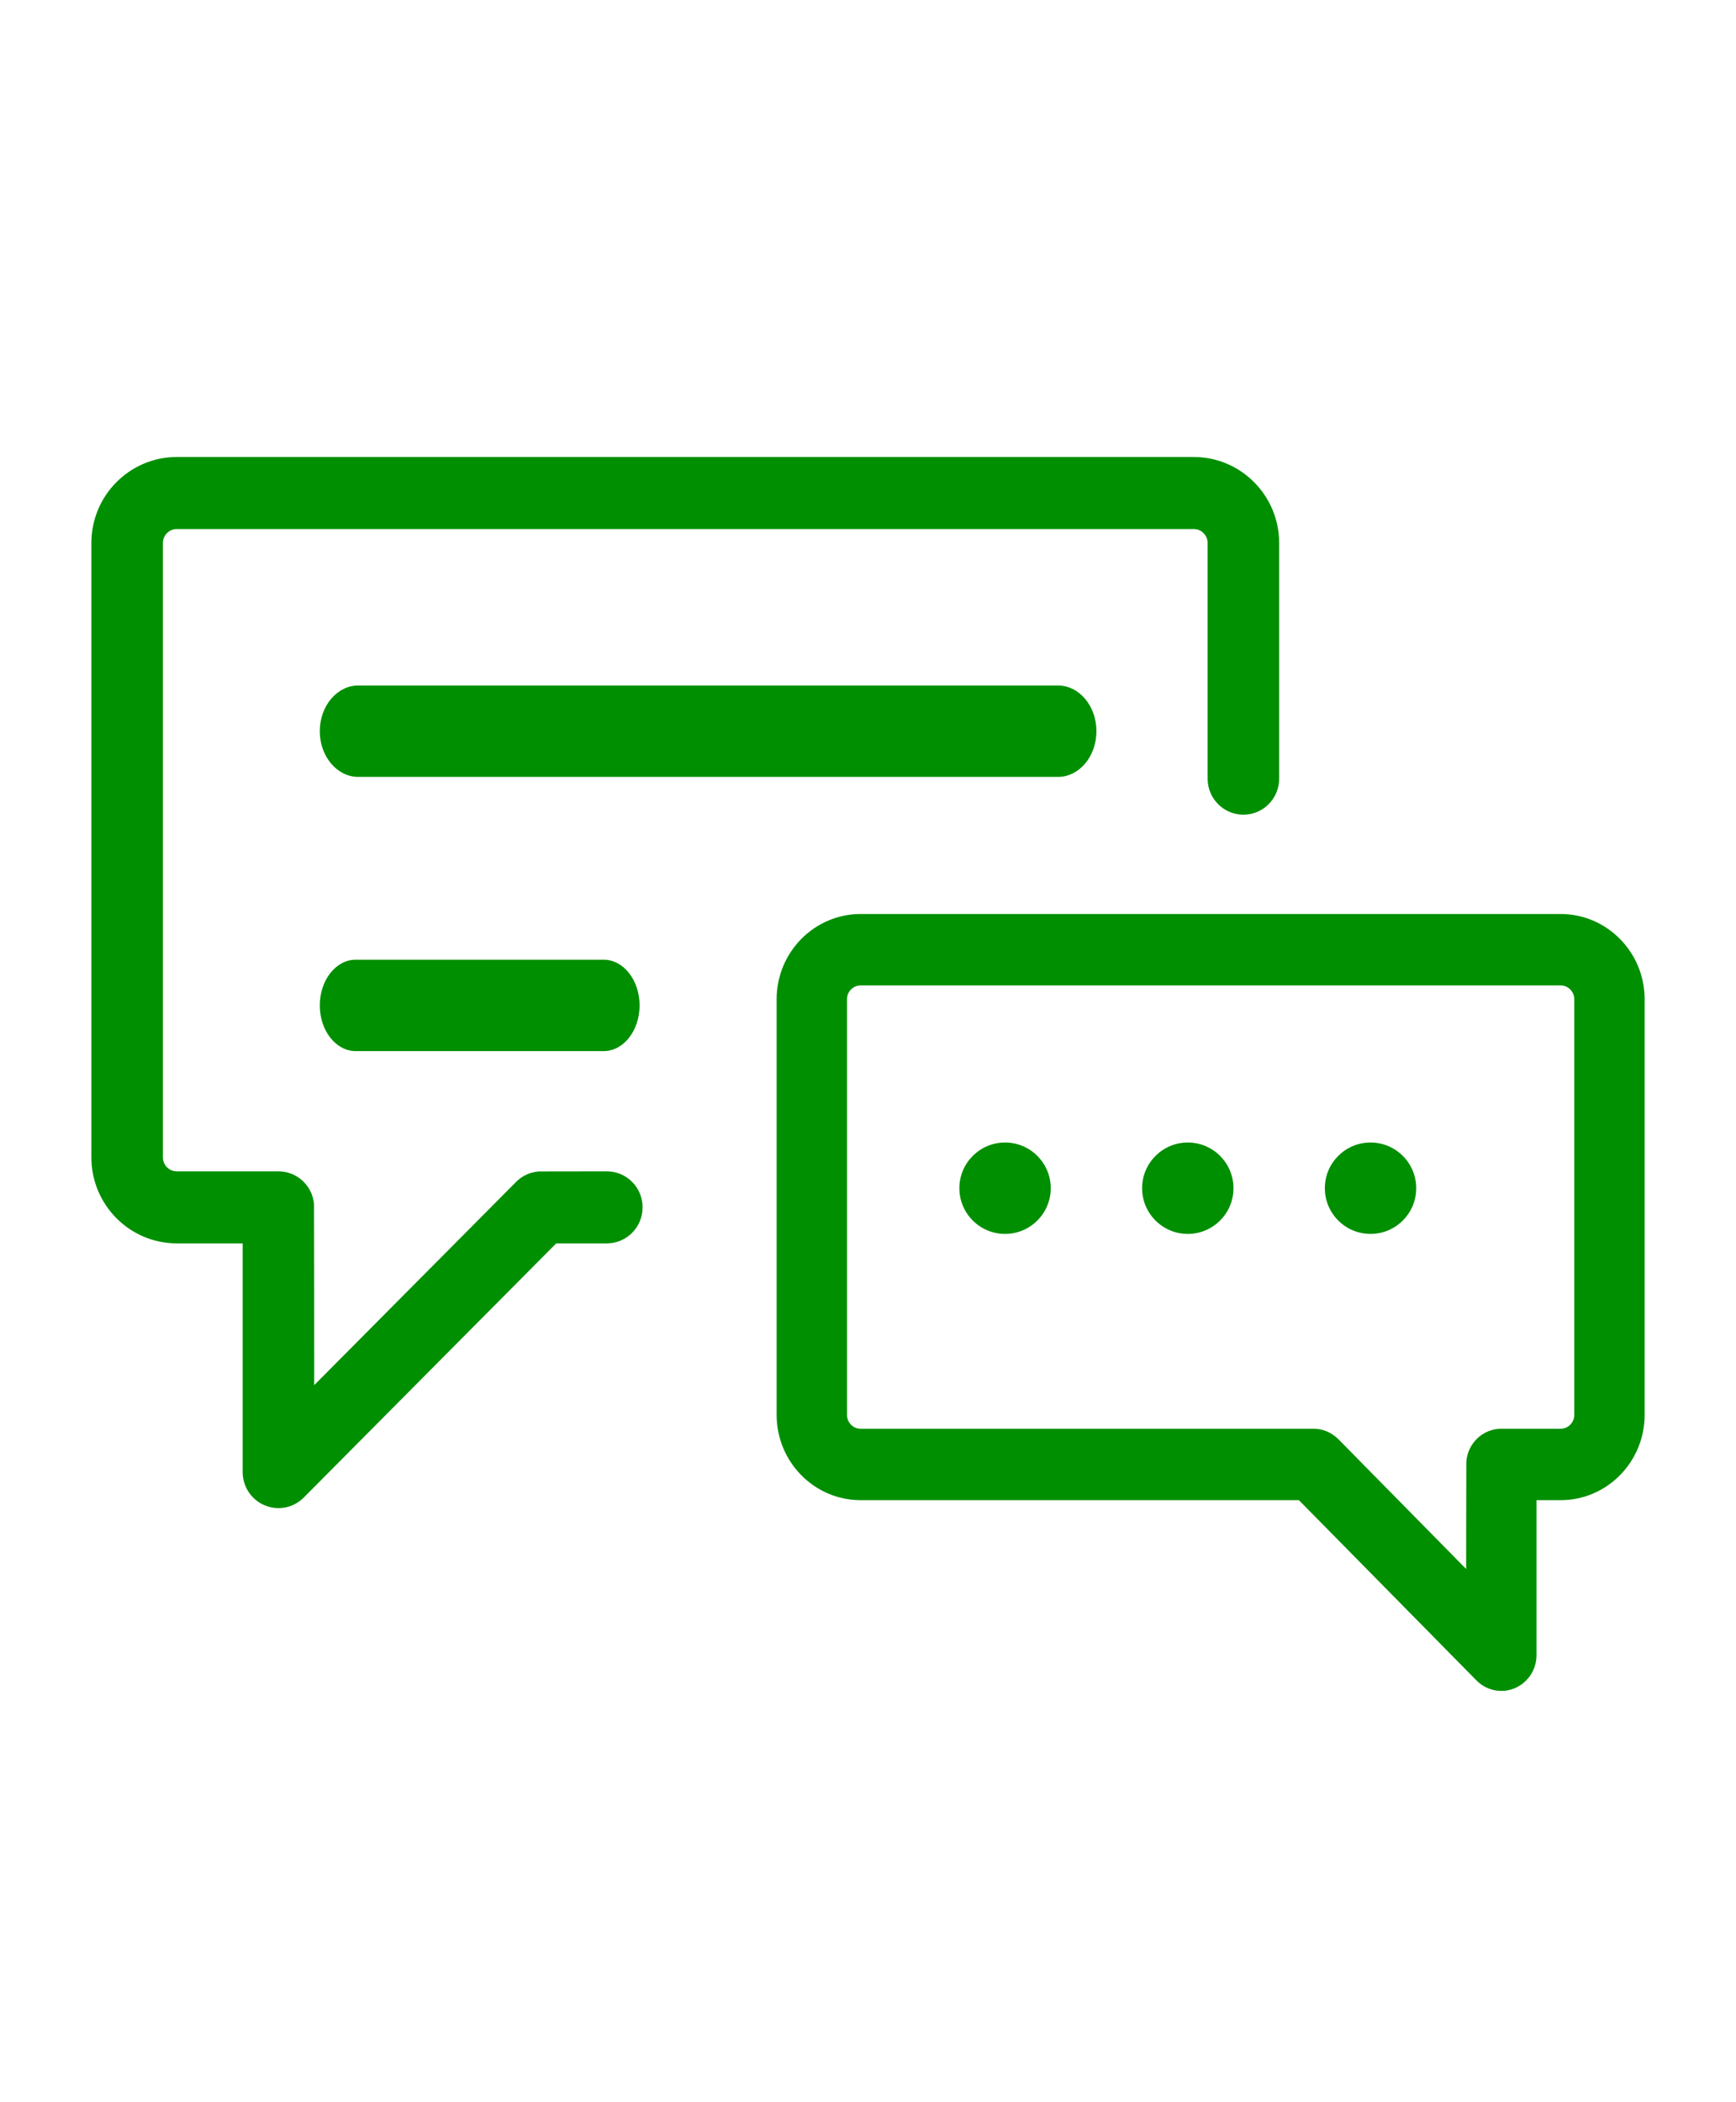
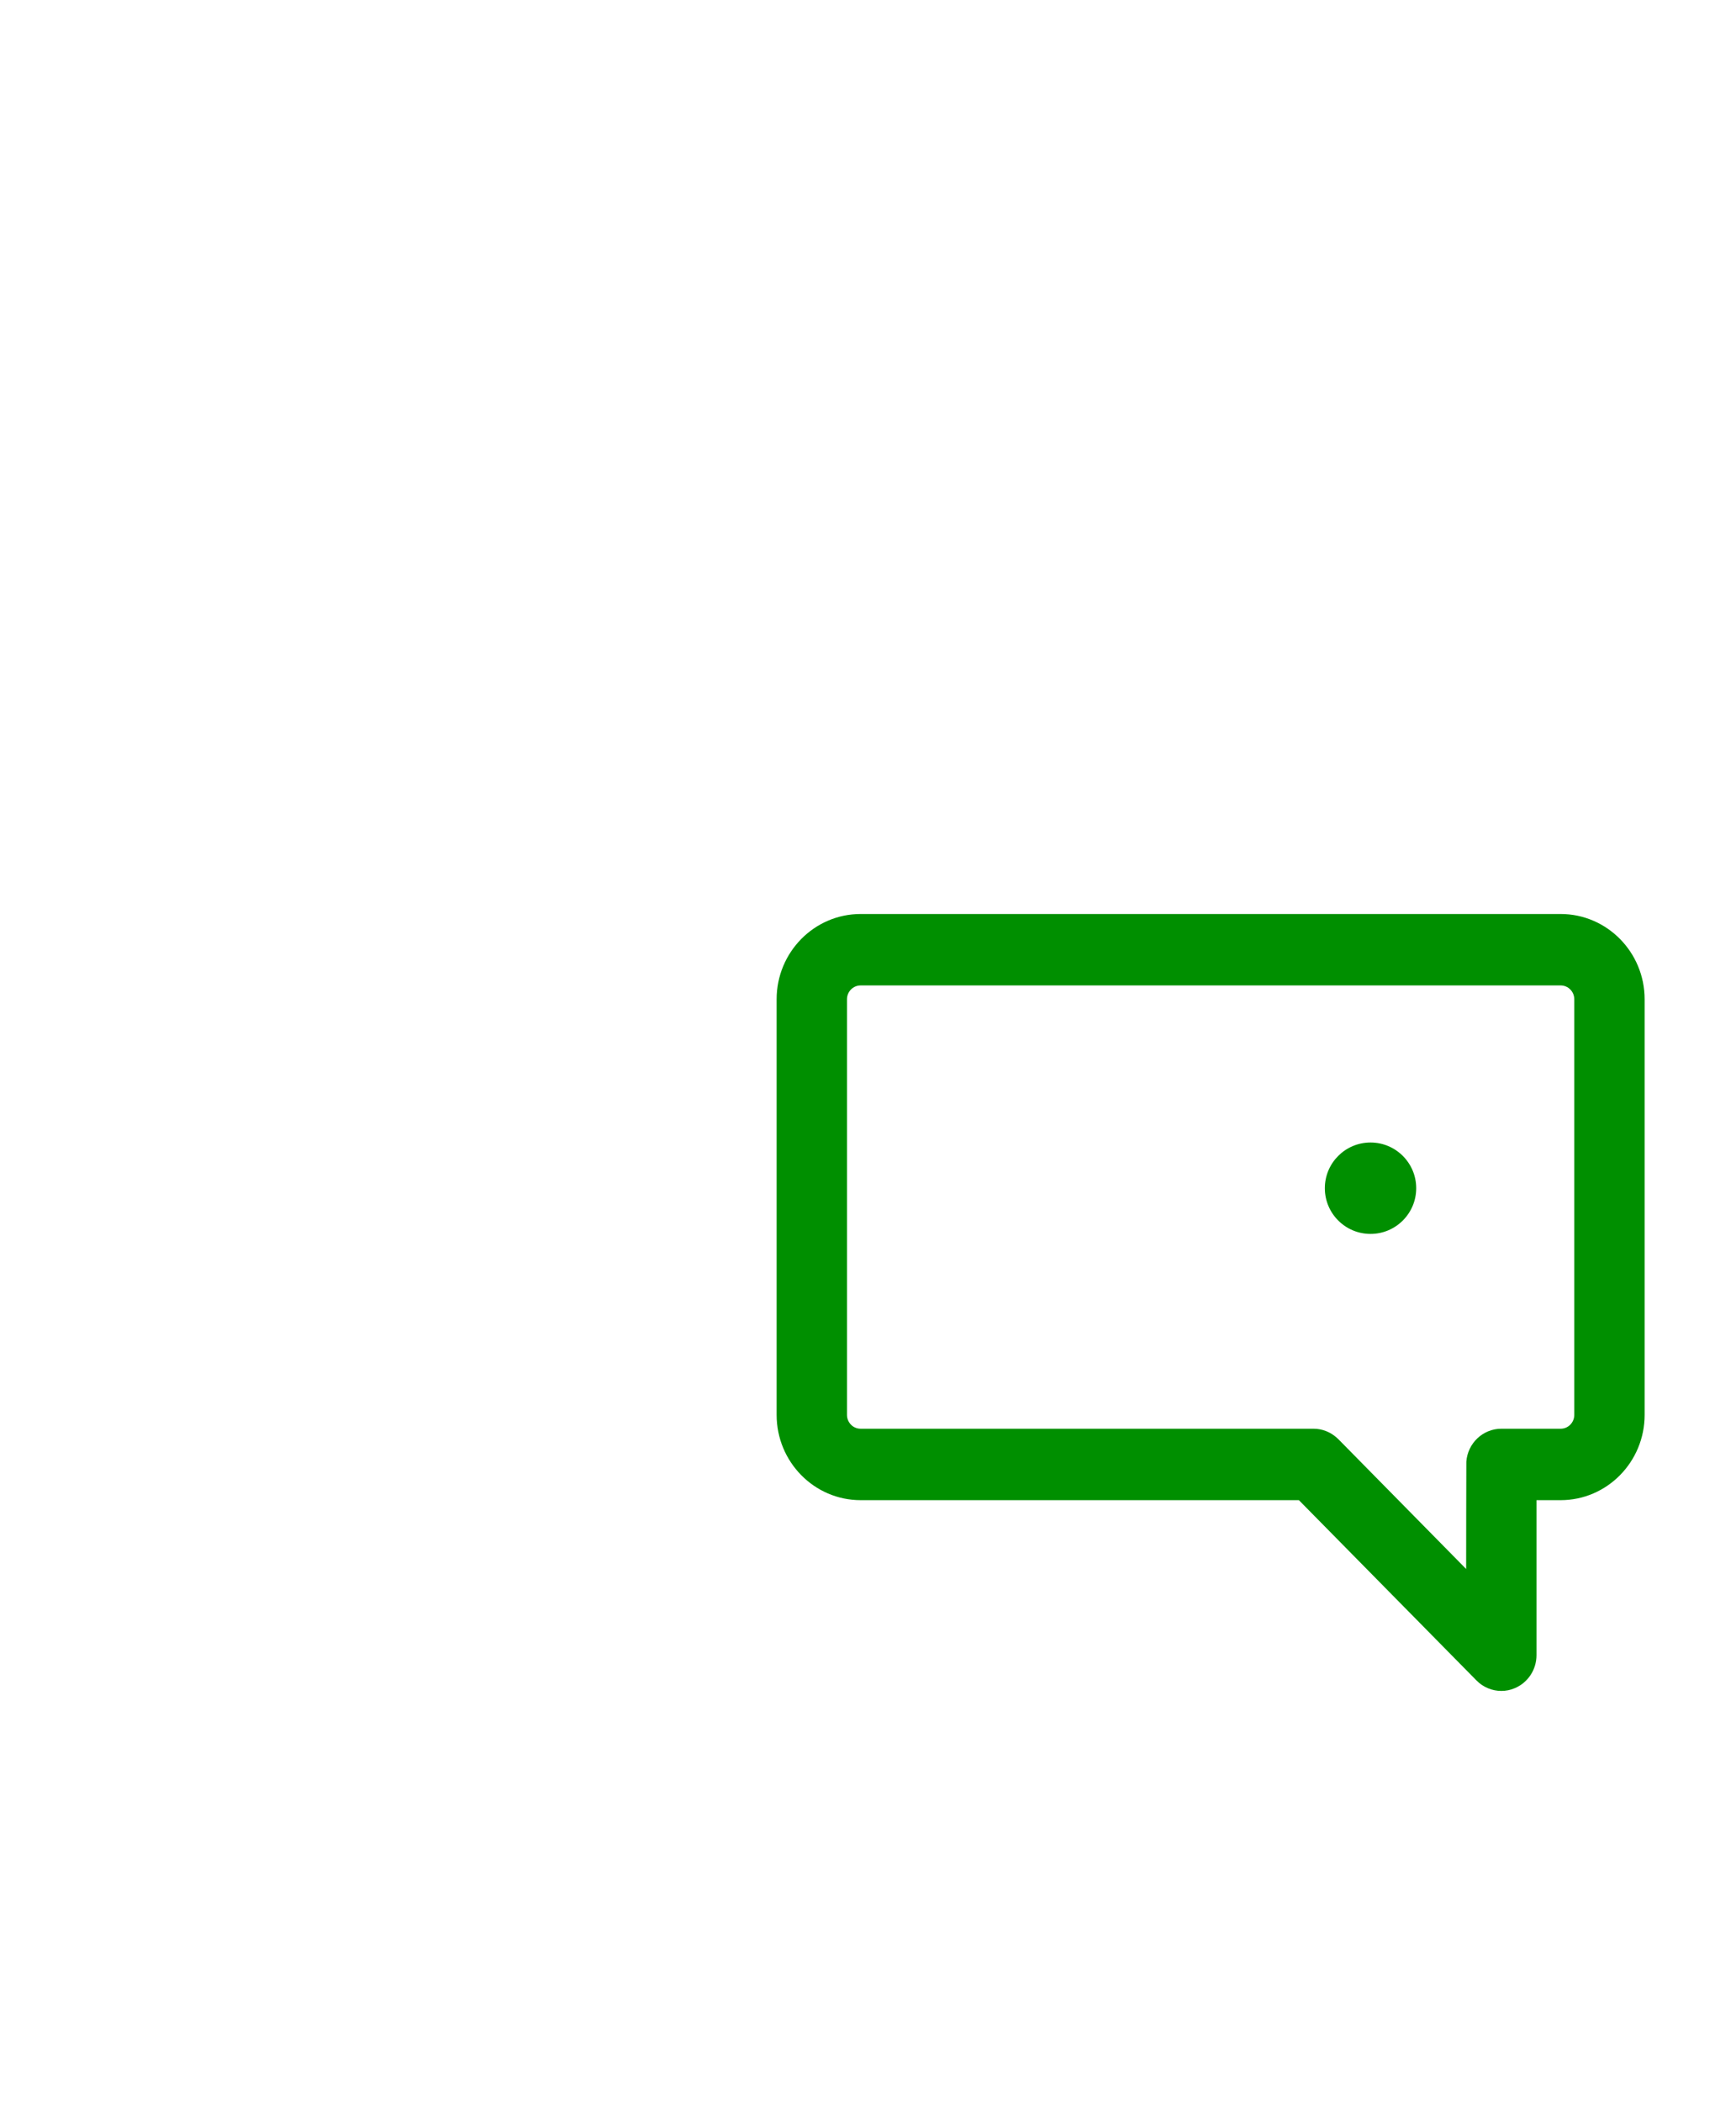
<svg xmlns="http://www.w3.org/2000/svg" width="38px" height="46px" viewBox="0 0 38 46" version="1.1">
  <title>Icons/comunication</title>
  <desc>Created with Sketch.</desc>
  <defs />
  <g id="Symbols" stroke="none" stroke-width="1" fill="none" fill-rule="evenodd">
    <g id="Icons/comunication" fill="#008F00" fill-rule="nonzero">
      <g id="chat" transform="translate(2, 10)">
-         <path d="M24.131,0 L1.869,0 C0.838,0 0,0.844 0,1.881 L0,15.326 C0,16.363 0.838,17.207 1.869,17.207 L3.312,17.207 L3.312,22.212 C3.312,22.531 3.503,22.818 3.796,22.94 C3.892,22.98 3.994,23 4.095,23 C4.299,23 4.499,22.92 4.649,22.769 L10.175,17.207 L11.283,17.207 C11.716,17.207 12.066,16.854 12.066,16.419 C12.066,15.983 11.716,15.631 11.283,15.631 C11.283,15.631 9.813,15.632 9.797,15.633 C9.615,15.646 9.436,15.721 9.297,15.862 L4.878,20.309 C4.878,20.309 4.877,16.369 4.874,16.349 C4.839,15.946 4.504,15.631 4.095,15.631 L1.869,15.631 C1.702,15.631 1.566,15.494 1.566,15.326 L1.566,1.881 C1.566,1.713 1.702,1.576 1.869,1.576 L24.131,1.576 C24.298,1.576 24.434,1.713 24.434,1.881 L24.434,7.039 C24.434,7.474 24.785,7.827 25.217,7.827 C25.649,7.827 26,7.474 26,7.039 L26,1.881 C26,0.844 25.162,0 24.131,0 Z" id="Shape" />
        <path d="M32.162,10 L16.838,10 C15.824,10 15,10.837 15,11.865 L15,20.96 C15,21.989 15.824,22.826 16.838,22.826 L26.432,22.826 L30.319,26.771 C30.466,26.921 30.663,27 30.863,27 C30.963,27 31.063,26.981 31.158,26.94 C31.445,26.819 31.633,26.535 31.633,26.218 L31.633,22.826 L32.162,22.826 C33.176,22.826 34,21.989 34,20.96 L34,11.865 C34,10.837 33.176,10 32.162,10 Z M32.46,20.96 C32.46,21.127 32.327,21.263 32.162,21.263 L30.864,21.263 C30.458,21.263 30.127,21.581 30.097,21.984 C30.095,22.001 30.093,24.332 30.093,24.332 L27.298,21.494 C27.295,21.491 27.292,21.489 27.289,21.486 C27.278,21.475 27.268,21.465 27.258,21.457 C27.122,21.336 26.945,21.263 26.751,21.263 L16.838,21.263 C16.673,21.263 16.54,21.127 16.54,20.96 L16.54,11.865 C16.54,11.699 16.673,11.563 16.838,11.563 L32.162,11.563 C32.327,11.563 32.46,11.699 32.46,11.865 L32.46,20.96 Z" id="Shape" />
-         <path d="M24,15 C23.448,15 23,15.448 23,16 C23,16.552 23.448,17 24,17 C24.552,17 25,16.552 25,16 C25,15.448 24.552,15 24,15 Z" id="Shape" />
-         <path d="M21.158,5 C21.158,5 5.842,5 5.842,5 C5.377,5 5,5.448 5,6 C5,6.552 5.377,7 5.842,7 L21.158,7 C21.623,7 22,6.552 22,6 C22,5.448 21.623,5 21.158,5 Z" id="Shape" />
-         <path d="M11.214,11 L5.786,11 C5.352,11 5,11.448 5,12 C5,12.552 5.352,13 5.786,13 L11.214,13 C11.648,13 12,12.552 12,12 C12,11.448 11.648,11 11.214,11 Z" id="Shape" />
-         <path d="M20,15 C19.448,15 19,15.448 19,16 C19,16.552 19.448,17 20,17 C20.552,17 21,16.552 21,16 C21,15.448 20.552,15 20,15 Z" id="Shape" />
        <path d="M28,15 C27.448,15 27,15.448 27,16 C27,16.552 27.448,17 28,17 C28.552,17 29,16.552 29,16 C29,15.448 28.552,15 28,15 Z" id="Shape" />
      </g>
    </g>
  </g>
</svg>